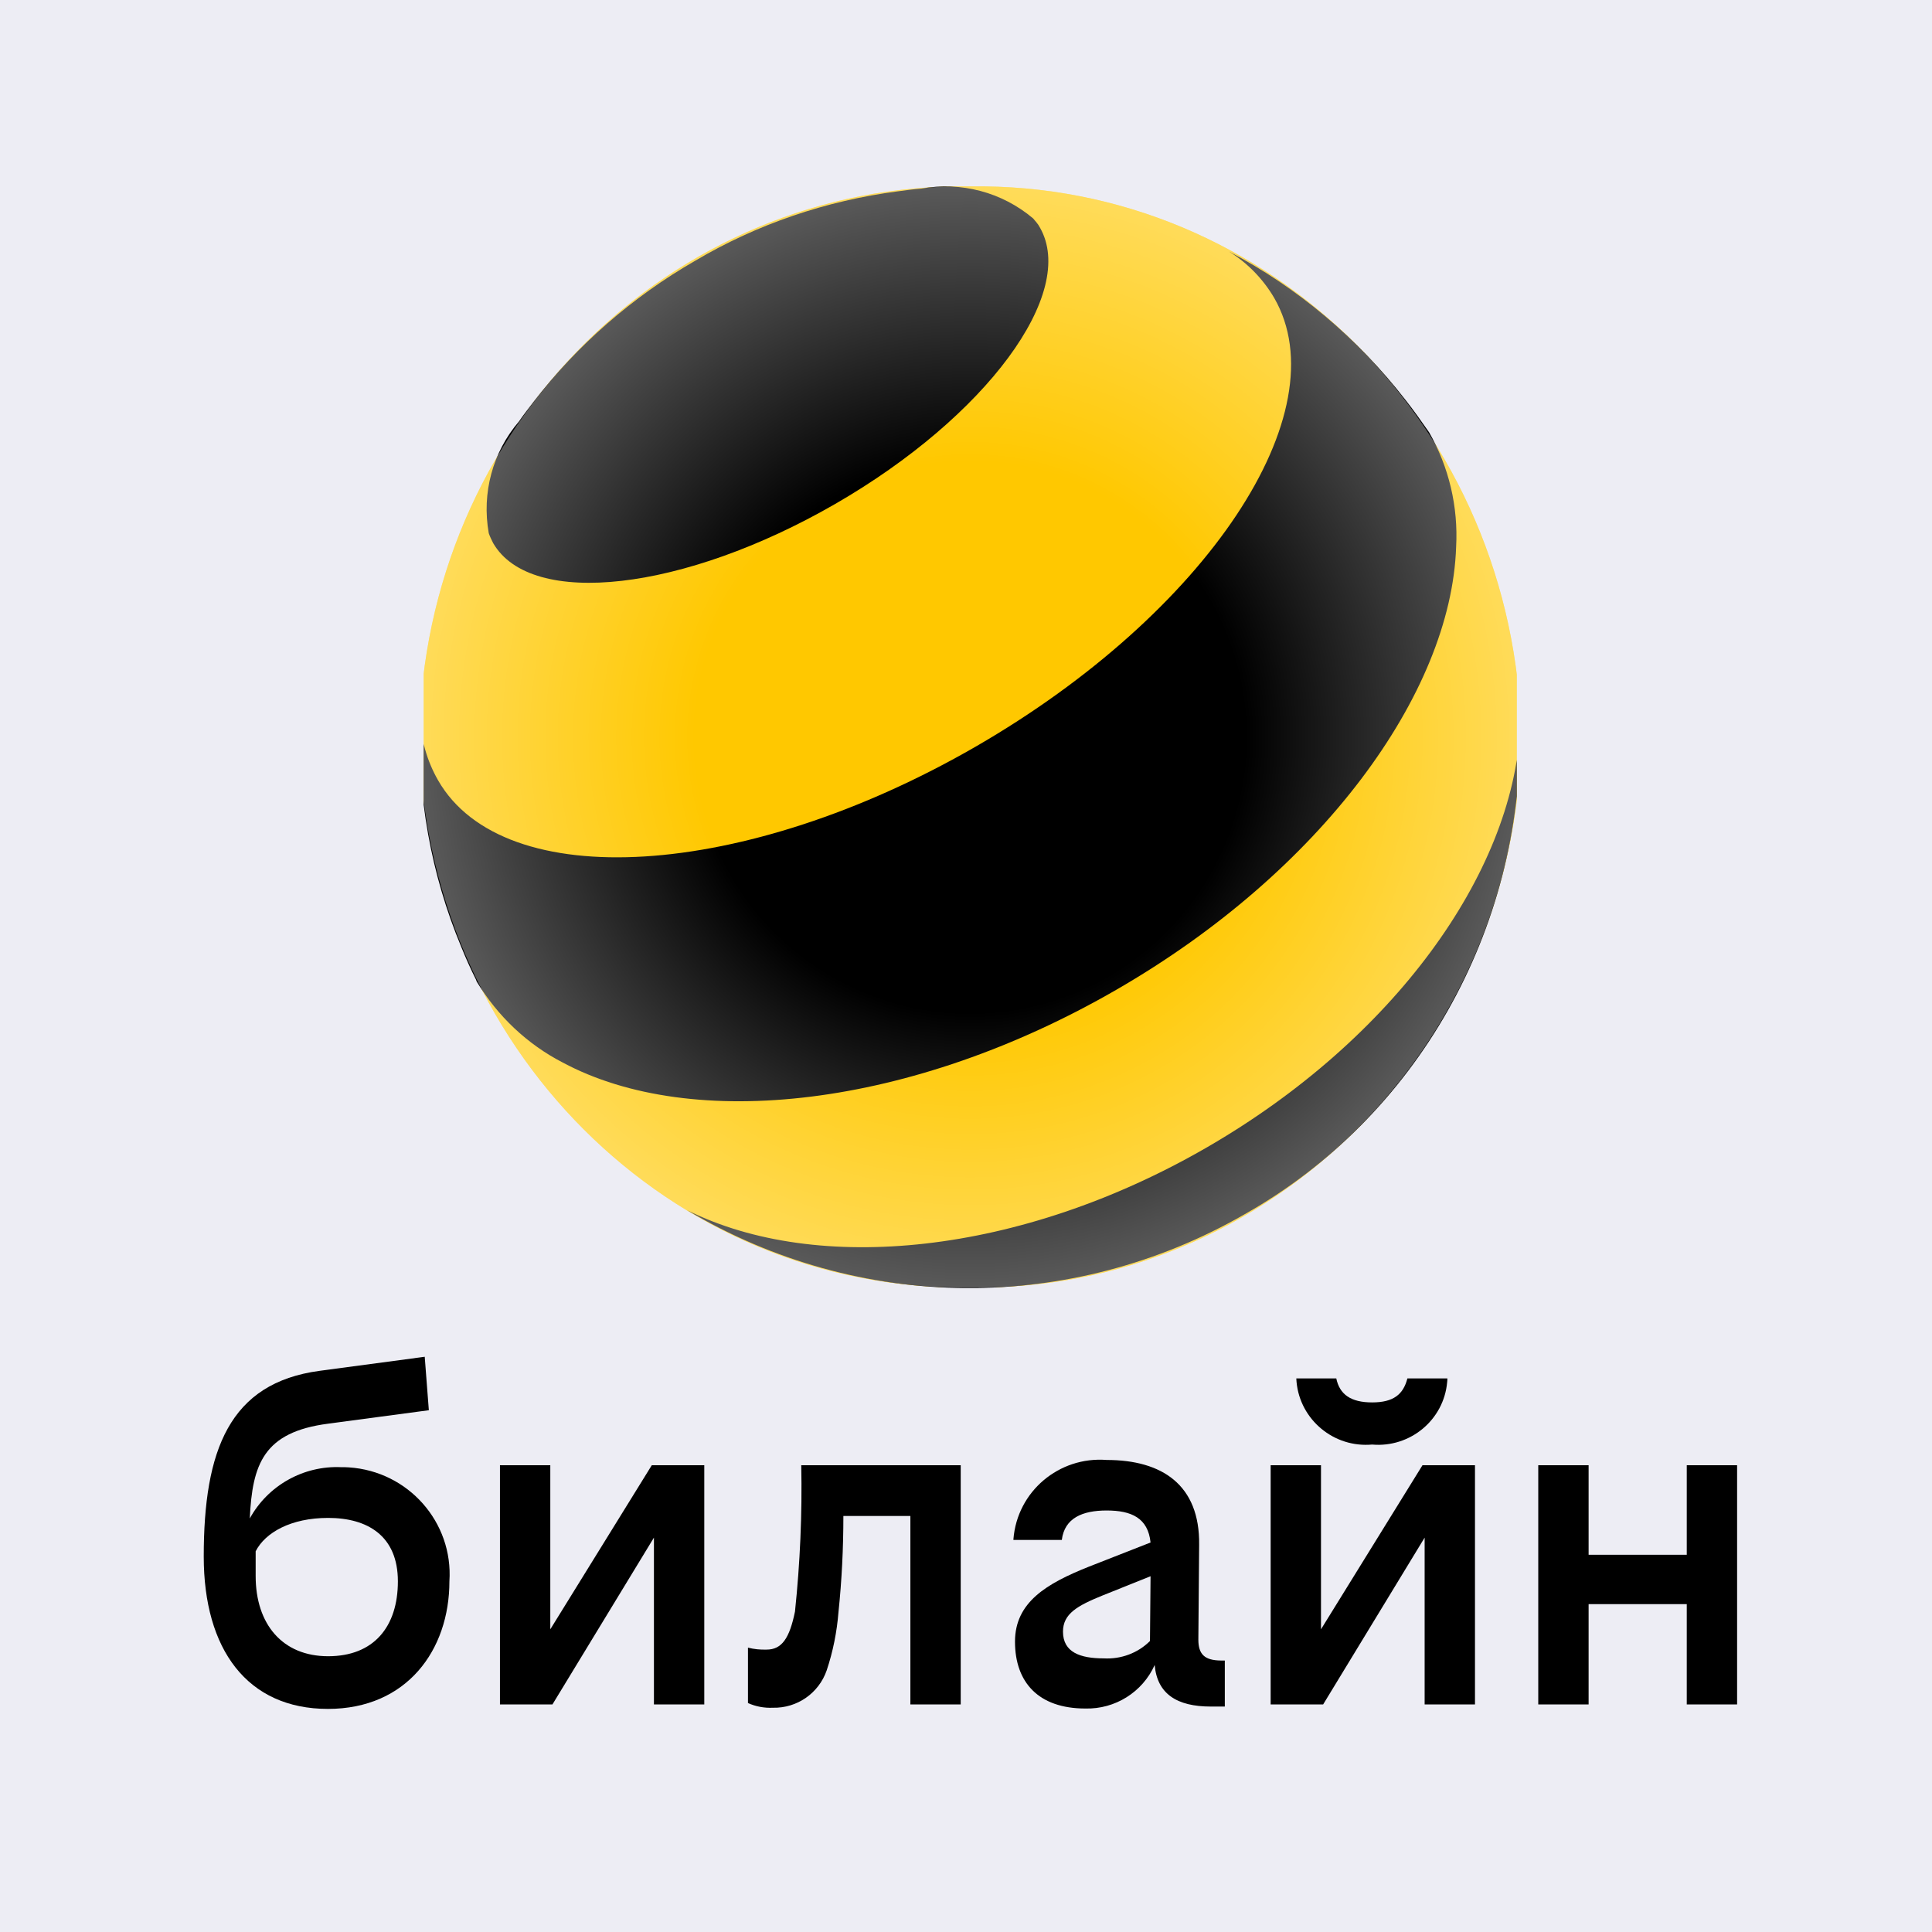
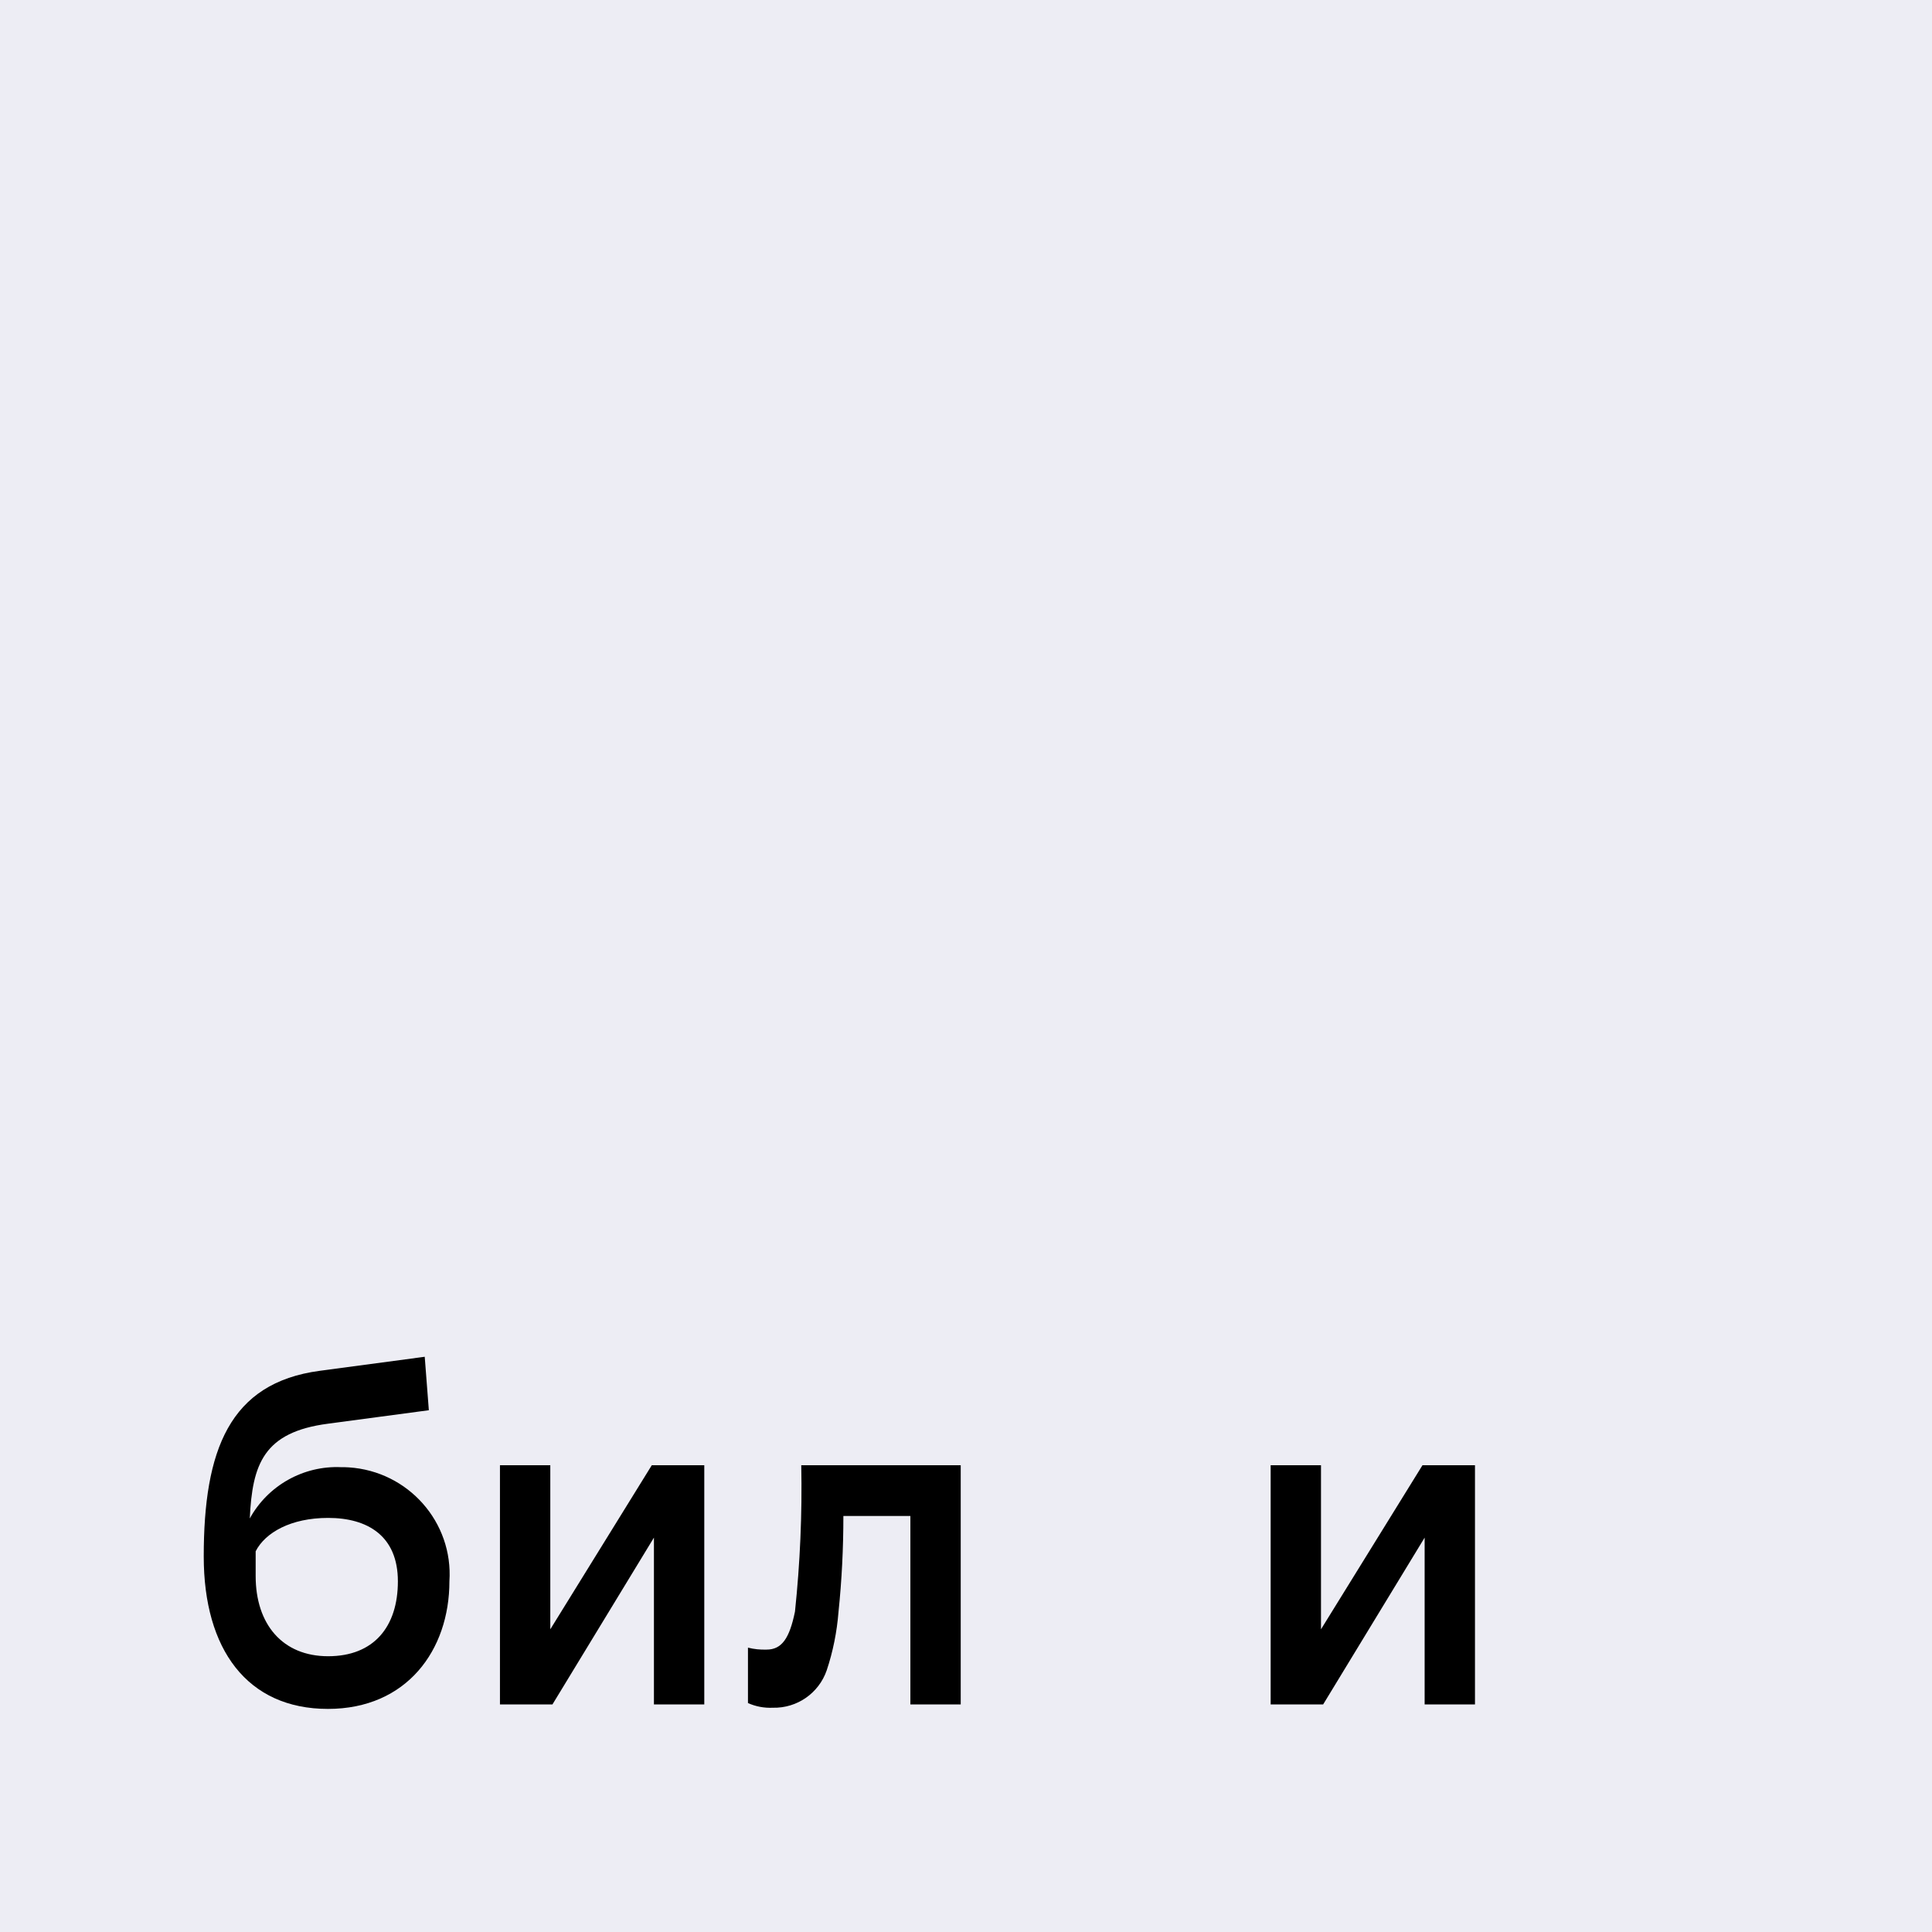
<svg xmlns="http://www.w3.org/2000/svg" width="228" height="228" viewBox="0 0 228 228" fill="none">
  <rect width="228" height="228" fill="#EDEDF4" />
  <g clip-path="url(#clip0_33_518)">
-     <path d="M161.929 170.475C166.414 170.867 170.39 167.574 170.783 163.108C170.807 162.97 170.807 162.832 170.807 162.67H166.09C165.605 164.558 164.449 165.502 161.929 165.502C159.409 165.502 158.091 164.558 157.698 162.67H152.981C153.166 167.183 157.027 170.705 161.559 170.498C161.674 170.498 161.79 170.475 161.929 170.475Z" fill="black" />
    <path d="M64.942 192.278V172.916H59.001V201.142H65.197L77.172 181.458V201.142H83.114V172.916H76.918L64.942 192.278Z" fill="black" />
    <path d="M40.274 173.146C35.812 172.939 31.604 175.31 29.477 179.201C29.778 172.801 31.095 169.002 38.725 168.012L50.608 166.424L50.123 160.115L37.731 161.773C27.049 163.2 24.044 171.166 24.044 183.691C24.044 194.65 29.177 201.672 38.702 201.672C47.996 201.672 53.036 194.742 53.036 186.615C53.498 179.639 48.181 173.63 41.175 173.169C40.898 173.146 40.597 173.146 40.274 173.146ZM38.725 195.456C33.338 195.456 30.171 191.68 30.171 185.993V183.069C31.303 180.859 34.332 179.132 38.725 179.132C43.372 179.132 46.955 181.25 46.955 186.615C46.955 191.979 44.112 195.456 38.725 195.456Z" fill="black" />
-     <path d="M199.059 172.916V183.484H187.476V172.916H181.534V201.142H187.476V189.308H199.059V201.142H205V172.916H199.059Z" fill="black" />
    <path d="M155.894 192.278V172.916H149.953V201.142H156.149L168.125 181.458V201.142H174.066V172.916H167.87L155.894 192.278Z" fill="black" />
    <path d="M93.818 190.183C93.171 193.337 92.269 194.673 90.466 194.673C89.726 194.696 88.986 194.627 88.269 194.443V200.981C89.194 201.395 90.189 201.58 91.206 201.534C94.073 201.603 96.639 199.807 97.564 197.113C98.303 194.903 98.766 192.578 98.951 190.252C99.344 186.477 99.529 182.701 99.529 178.902H107.436V201.142H113.377V172.916H94.558C94.674 178.695 94.419 184.451 93.818 190.183Z" fill="black" />
-     <path d="M141.421 193.498L141.514 182.309C141.606 175.218 137.121 172.294 130.602 172.294C124.96 171.857 120.036 176.024 119.597 181.642C119.597 181.665 119.597 181.711 119.597 181.734H125.307C125.631 179.132 127.758 178.257 130.602 178.257C133.515 178.257 135.48 179.132 135.78 182.033L128.498 184.888C123.527 186.868 119.782 189.078 119.782 193.729C119.782 198.54 122.556 201.626 128.082 201.626C131.596 201.718 134.832 199.692 136.266 196.491C136.566 199.899 138.878 201.395 142.901 201.395H144.543V195.962H144.057C142.161 195.939 141.421 195.225 141.421 193.498ZM130.255 195.709C127.48 195.709 125.446 194.995 125.446 192.554C125.446 190.436 127.157 189.492 130.093 188.295L135.78 186.016L135.711 193.66C134.278 195.087 132.289 195.824 130.255 195.709Z" fill="black" />
  </g>
  <g clip-path="url(#clip1_33_518)">
    <path d="M114.5 151.935C149.907 152.455 179 123.371 179.521 87C178.935 50.564 149.842 21.48 114.5 22C79.094 21.48 50 50.564 49.48 87C50 123.371 79.094 152.455 114.5 151.935Z" fill="#FFC800" />
    <path d="M142.422 135.408C120.358 148.161 96.406 150.438 81.111 142.826C101.418 154.928 126.476 155.058 146.913 143.281C167.155 131.83 179.651 109.838 179.391 86.024C178.48 103.071 164.486 122.656 142.422 135.408Z" fill="black" />
-     <path d="M122.701 26.815C127.192 34.558 116.388 49.197 98.554 59.478C80.721 69.758 62.692 71.84 58.201 64.097C58.006 63.707 57.81 63.316 57.68 62.926C56.834 58.176 58.136 53.361 61.26 49.718C61.781 48.937 62.367 48.221 62.952 47.441C68.159 40.674 74.668 35.013 82.022 30.784C89.377 26.424 97.513 23.692 105.909 22.586C106.885 22.456 107.796 22.325 108.708 22.26C113.394 21.415 118.21 22.651 121.92 25.774C122.18 26.099 122.506 26.424 122.701 26.815Z" fill="black" />
    <path d="M150.363 35.143C158.173 48.677 142.422 72.36 115.151 88.106C87.88 103.852 59.438 105.609 51.692 92.075C50.391 89.798 49.675 87.26 49.545 84.593C49.219 93.897 50.846 103.136 54.426 111.725C54.947 113.026 55.532 114.327 56.183 115.629L56.248 115.824C58.722 119.923 62.236 123.241 66.402 125.388C81.697 133.587 107.536 130.789 131.748 116.8C155.895 102.876 171.255 81.86 171.841 64.553C172.101 59.803 170.995 55.118 168.652 51.019C167.741 49.718 166.829 48.416 165.853 47.18C160.191 39.893 153.096 33.907 145.026 29.678C147.238 31.044 149.061 32.931 150.363 35.143Z" fill="black" />
    <path d="M114.5 151.935C149.907 152.455 179 123.371 179.521 87C178.935 50.564 149.842 21.48 114.5 22C79.094 21.48 50 50.564 49.48 87C50 123.371 79.094 152.455 114.5 151.935Z" fill="url(#paint0_radial_33_518)" />
  </g>
  <defs>
    <radialGradient id="paint0_radial_33_518" cx="0" cy="0" r="1" gradientUnits="userSpaceOnUse" gradientTransform="translate(114.487 86.991) scale(64.98 64.981)">
      <stop offset="0.5" stop-color="white" stop-opacity="0" />
      <stop offset="1" stop-color="white" stop-opacity="0.35" />
    </radialGradient>
    <clipPath id="clip0_33_518">
      <rect width="181" height="46" fill="white" transform="translate(24 160)" />
    </clipPath>
    <clipPath id="clip1_33_518">
-       <rect width="129" height="130" fill="white" transform="translate(50 22)" />
-     </clipPath>
+       </clipPath>
  </defs>
</svg>